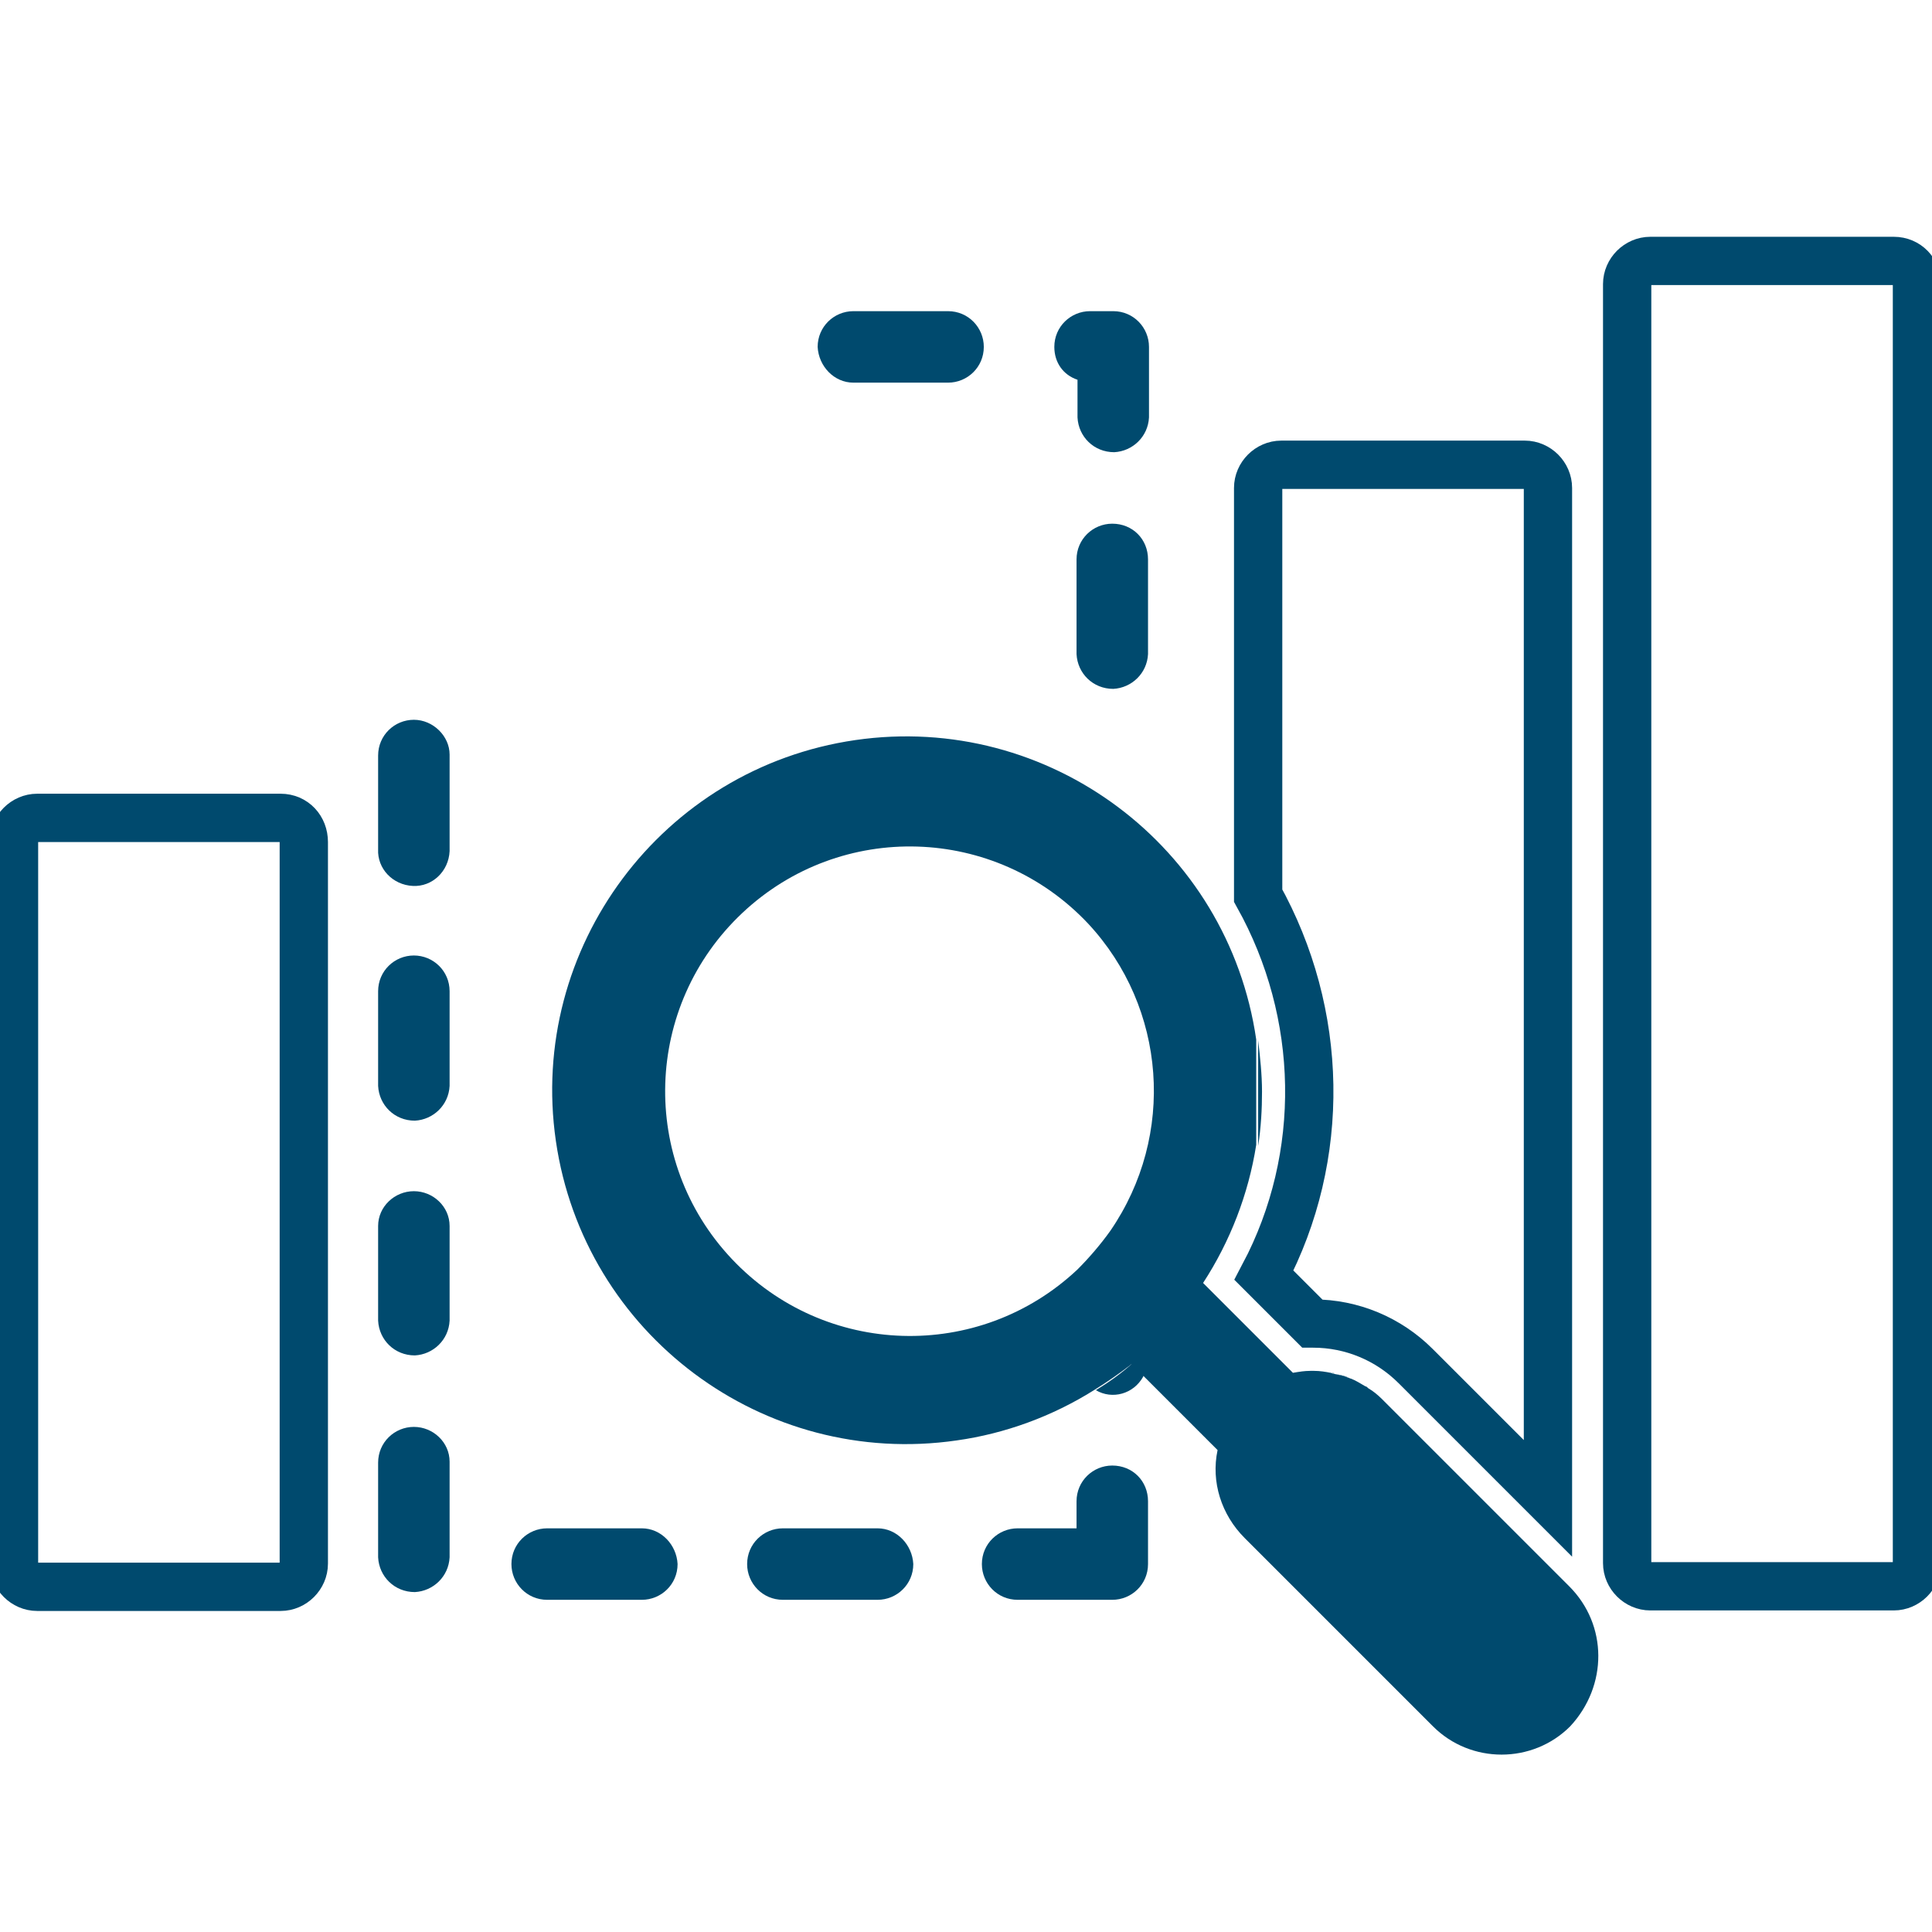
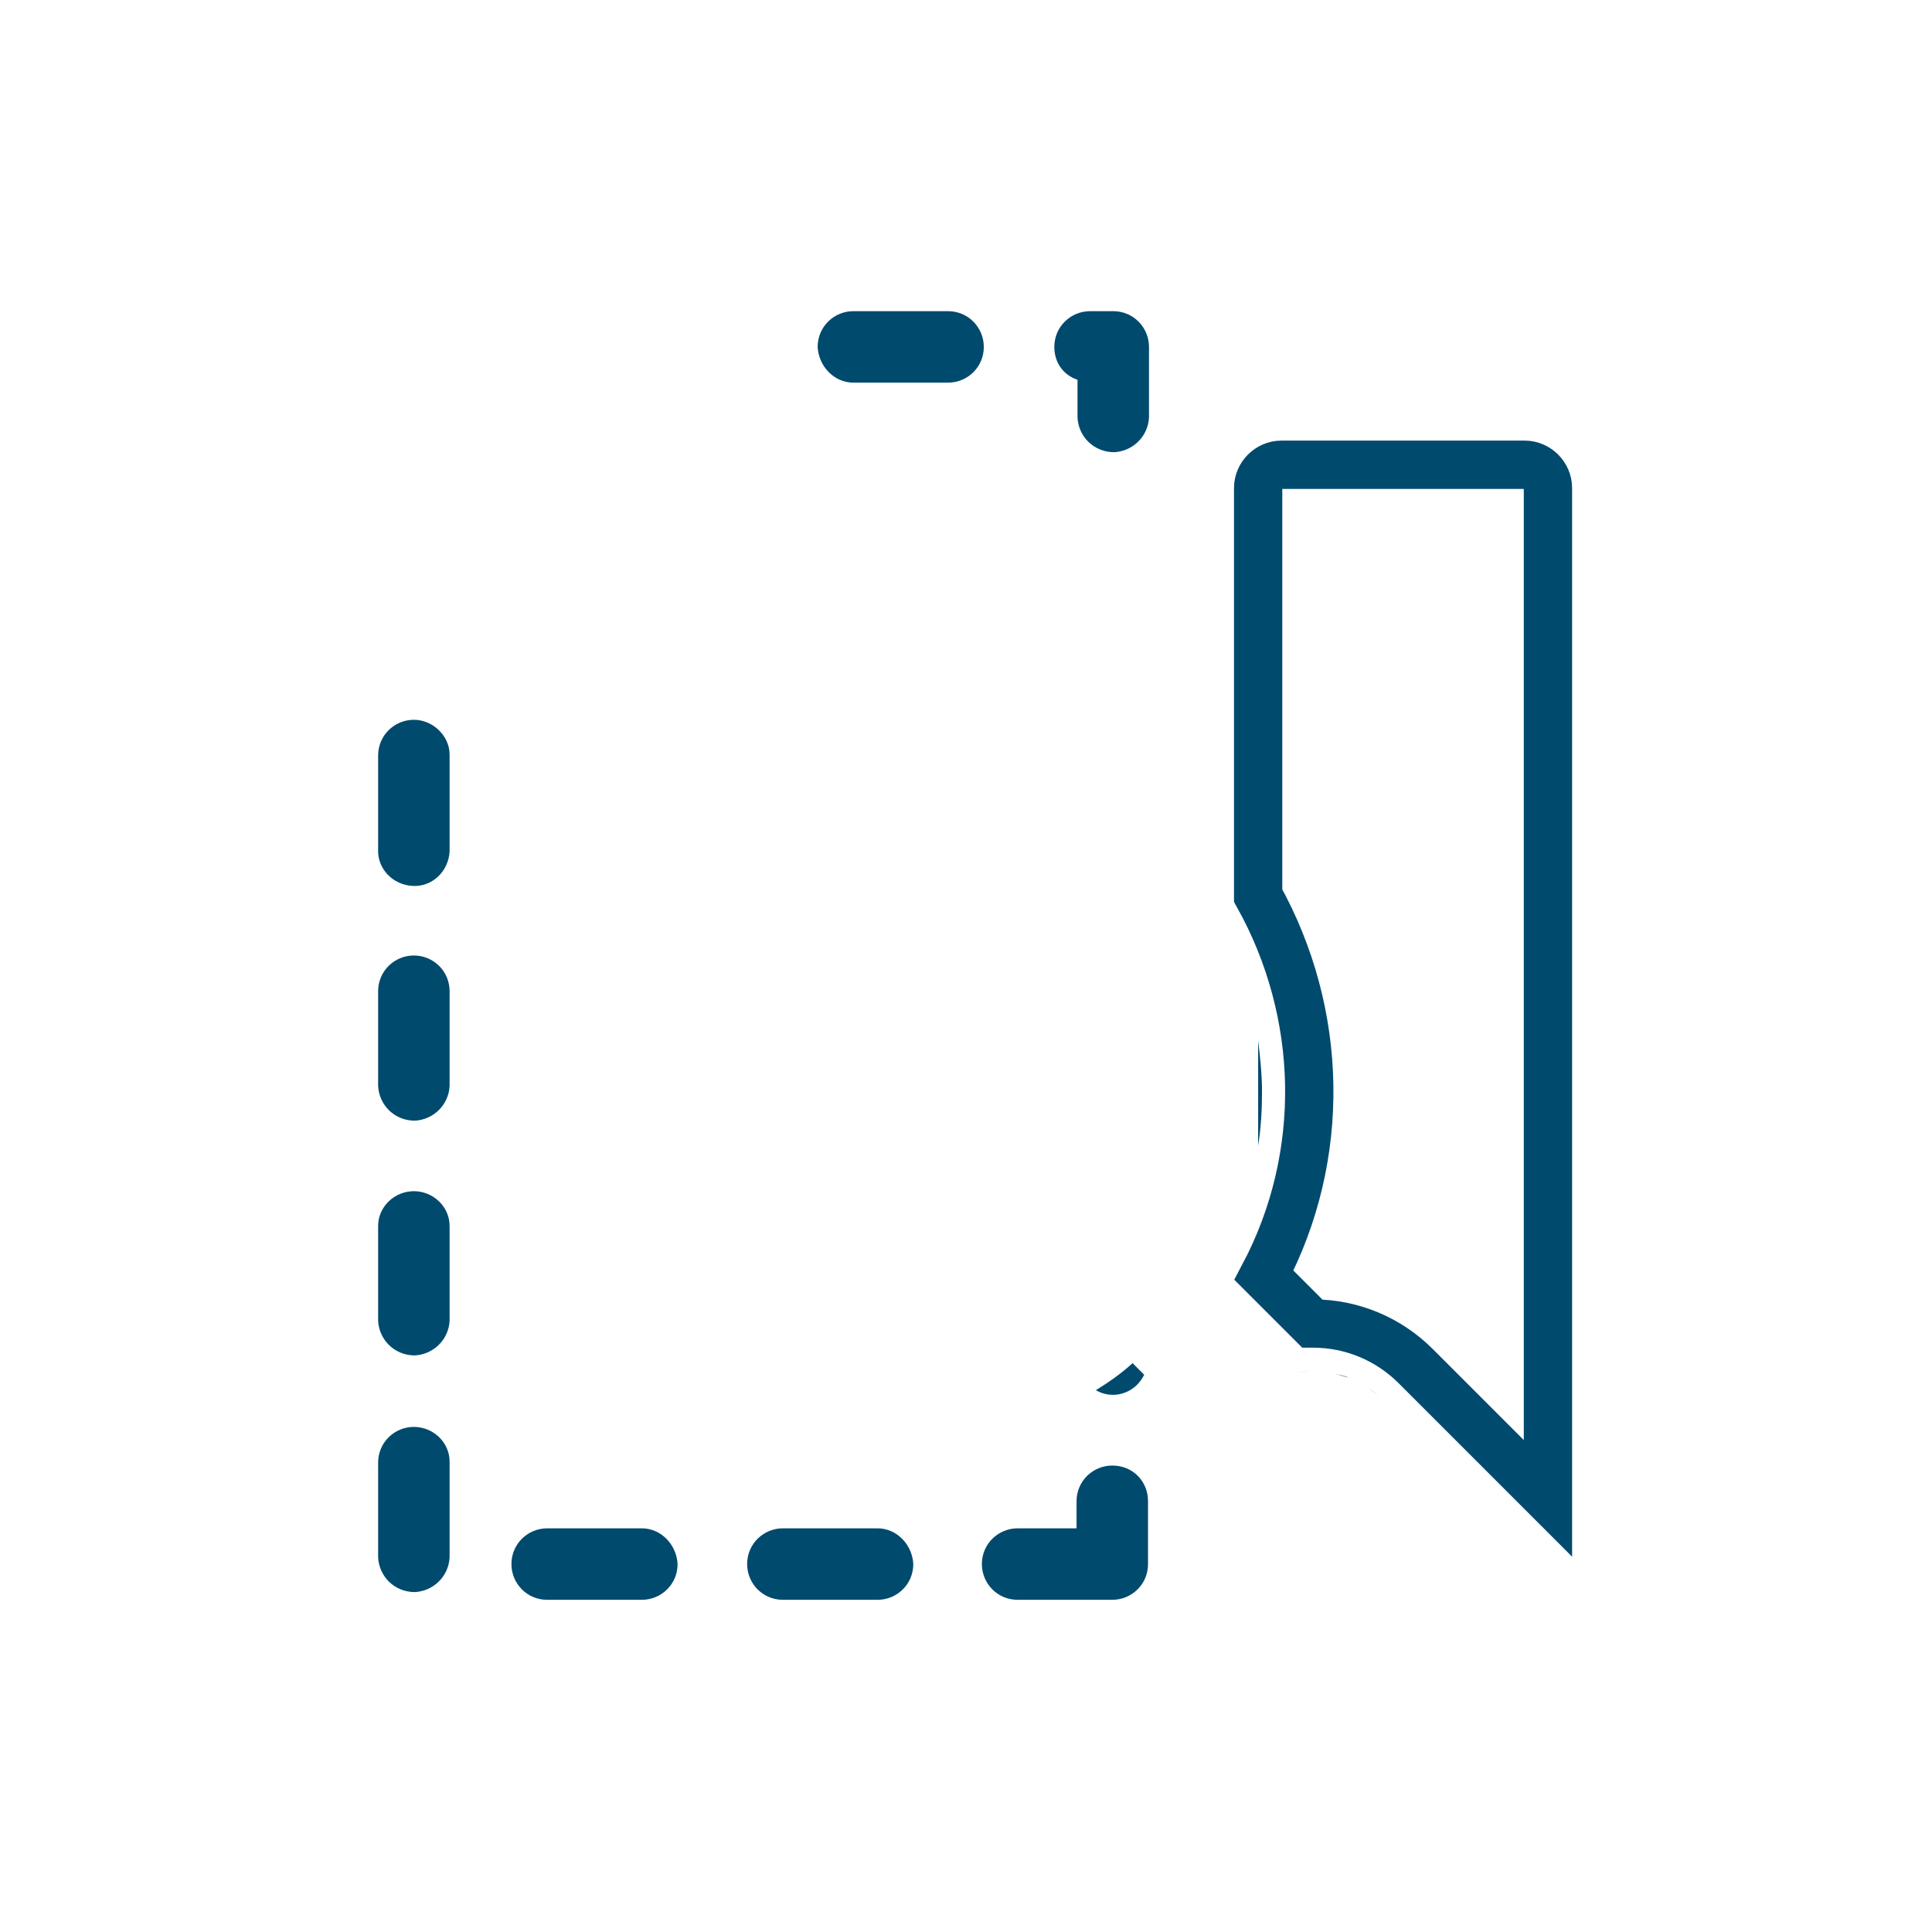
<svg xmlns="http://www.w3.org/2000/svg" fill="#004A6E" version="1.1" id="Layer_1" x="0px" y="0px" viewBox="0 0 200 200" style="enable-background:new 0 0 200 200;" xml:space="preserve">
  <style type="text/css">
	.st0{fill:none;stroke:#004A6E;stroke-width:5;}
	.st1{fill:none;stroke:#004A6E;stroke-width:5;}
</style>
  <g id="noun_gap_analysis_30216" transform="translate(-26.357 -27.688)">
    <g id="Group_222" transform="translate(27.107 49.354)">
-       <path id="Path_266" class="st0" d="M28.3,63H3.1c-1.3,0-2.4,1.1-2.4,2.4v74.8c0,1.3,1.1,2.4,2.4,2.4c0,0,0,0,0,0h25.2    c1.3,0,2.4-1.1,2.4-2.4c0,0,0,0,0,0V65.5C30.7,64.1,29.7,63,28.3,63L28.3,63z" />
-     </g>
-     <path id="Path_267" class="st1" d="M222.4,54.7h-25.2c-1.3,0-2.4,1.1-2.4,2.4c0,0,0,0,0,0v132.4c0,1.3,1.1,2.4,2.4,2.4c0,0,0,0,0,0   h25.2c1.3,0,2.4-1.1,2.4-2.4c0,0,0,0,0,0V57.1C224.8,55.8,223.8,54.7,222.4,54.7z" />
+       </g>
    <path id="Path_268" d="M165.9,170.3c0.1,0,0.2,0.1,0.3,0.1C166.1,170.4,166,170.3,165.9,170.3z" />
-     <path id="Path_269" d="M164.2,169.8c0.1,0,0.2,0,0.3,0.1C164.4,169.9,164.3,169.8,164.2,169.8z" />
    <path id="Path_270" d="M167.7,171.2c0.1,0.1,0.2,0.1,0.3,0.2C167.9,171.3,167.8,171.3,167.7,171.2z" />
    <path id="Path_271" d="M162.3,169.6c-0.1,0-0.1,0-0.2,0c0.1,0,0.2,0,0.4,0C162.4,169.6,162.4,169.6,162.3,169.6z" />
    <path id="Path_272" class="st0" d="M157.2,159.7l5,5h0.1c4,0,7.8,1.6,10.6,4.4l13.7,13.7V78.2c0-1.3-1.1-2.4-2.4-2.4l0,0H159   c-1.3,0-2.4,1.1-2.4,2.4l0,0v42.2C163.4,132.6,163.7,147.4,157.2,159.7z" />
-     <path id="Path_273" d="M141.5,81.9c-2,0-3.7,1.6-3.7,3.7c0,0,0,0,0,0v9.8c0.1,2,1.7,3.6,3.8,3.6c1.9-0.1,3.5-1.6,3.6-3.6v-9.8   C145.2,83.5,143.6,81.9,141.5,81.9L141.5,81.9z" />
    <path id="Path_275" d="M69.2,102.2c-2,0-3.7,1.6-3.7,3.7v9.7c-0.1,2,1.5,3.7,3.6,3.8c2,0.1,3.7-1.5,3.8-3.6c0-0.1,0-0.1,0-0.2v-9.8   C72.9,103.9,71.2,102.2,69.2,102.2z" />
    <path id="Path_276" d="M137.9,67v3.9c0.1,2,1.7,3.6,3.8,3.6c1.9-0.1,3.5-1.6,3.6-3.6v-7.3c0-2-1.6-3.7-3.7-3.7c0,0,0,0,0,0h-2.4   c-2,0-3.7,1.6-3.7,3.7C135.5,65.2,136.4,66.5,137.9,67L137.9,67z" />
    <path id="Path_277" d="M92.8,185.9H83c-2,0-3.7,1.6-3.7,3.7c0,2,1.6,3.7,3.7,3.7h9.8c2,0,3.7-1.6,3.7-3.7   C96.4,187.6,94.8,185.9,92.8,185.9z" />
    <path id="Path_279" d="M114.7,67.3h9.8c2,0,3.7-1.6,3.7-3.7c0-2-1.6-3.7-3.7-3.7h-9.8c-2,0-3.7,1.6-3.7,3.7   C111.1,65.6,112.7,67.3,114.7,67.3z" />
    <path id="Path_280" d="M69.2,175.4c-2,0-3.7,1.6-3.7,3.7c0,0,0,0,0,0v9.8c0.1,2,1.7,3.6,3.8,3.6c1.9-0.1,3.5-1.6,3.6-3.6V179   C72.9,177,71.2,175.4,69.2,175.4z" />
    <path id="Path_282" d="M69.2,151c-2,0-3.7,1.6-3.7,3.6v9.8c0.1,2,1.7,3.6,3.8,3.6c1.9-0.1,3.5-1.6,3.6-3.6v-9.8   C72.9,152.6,71.2,151,69.2,151z" />
    <path id="Path_283" d="M117.2,185.9h-9.8c-2,0-3.7,1.6-3.7,3.7c0,2,1.6,3.7,3.7,3.7h9.8c2,0,3.7-1.6,3.7-3.7   C120.8,187.6,119.2,185.9,117.2,185.9z" />
    <path id="Path_284" d="M69.2,126.6c-2,0-3.7,1.6-3.7,3.7c0,0,0,0,0,0v9.8c0.1,2,1.7,3.6,3.8,3.6c1.9-0.1,3.5-1.6,3.6-3.6v-9.8   C72.9,128.2,71.2,126.6,69.2,126.6L69.2,126.6z" />
    <path id="Path_285" d="M141.5,179.4c-2,0-3.7,1.6-3.7,3.7l0,0v2.8h-6.1c-2,0-3.7,1.6-3.7,3.7c0,2,1.6,3.7,3.7,3.7h9.8   c2,0,3.7-1.6,3.7-3.7l0,0v-6.5C145.2,181,143.6,179.4,141.5,179.4z" />
    <path id="Path_286" d="M157,140.7c0-1.8-0.2-3.6-0.4-5.3v10.9C156.9,144.4,157,142.5,157,140.7z" />
-     <path id="Path_287" d="M188.8,191.9l-2.2-2.2l-17.2-17.2c-0.4-0.4-0.9-0.8-1.4-1.1c-0.1-0.1-0.2-0.2-0.3-0.2   c-0.5-0.3-1-0.6-1.5-0.8c-0.1,0-0.2-0.1-0.3-0.1c-0.5-0.2-1-0.3-1.5-0.4c-0.1,0-0.2-0.1-0.3-0.1c-0.5-0.1-1.1-0.2-1.7-0.2   c-0.1,0-0.2,0-0.4,0c-0.6,0-1.2,0.1-1.8,0.2l-3.8-3.8l-5.5-5.5c2.8-4.3,4.7-9.2,5.5-14.3v-10.9c-2.9-20-21.5-33.9-41.5-31   c-20,2.9-33.9,21.5-31,41.5s21.5,33.9,41.5,31c5-0.7,9.9-2.5,14.2-5.2c1.3-0.8,2.6-1.7,3.9-2.7l1.2,1.2l7.7,7.7   c-0.7,3.3,0.4,6.7,2.8,9.1l1.4,1.4l3.9,3.9l14.2,14.2c3.9,3.9,10.3,3.9,14.2,0C192.8,202.2,192.8,195.9,188.8,191.9L188.8,191.9   L188.8,191.9z M141.3,155.1c-1,1.4-2.2,2.8-3.4,4c-10.2,9.6-26.2,9.1-35.8-1.1c-9.6-10.2-9.1-26.2,1.1-35.8s26.2-9.1,35.8,1.1   C147.1,132,148.1,145.2,141.3,155.1z" />
    <path id="Path_288" d="M139.8,171.6c1.7,1,3.9,0.4,4.9-1.4c0-0.1,0.1-0.1,0.1-0.2l-1.2-1.2C142.4,169.9,141.1,170.8,139.8,171.6z" />
    <path id="Path_289" d="M168,171.4c0.5,0.3,1,0.7,1.4,1.1C169,172.1,168.6,171.8,168,171.4z" />
    <path id="Path_290" d="M162.5,169.6c0.6,0,1.1,0.1,1.7,0.2C163.6,169.7,163.1,169.6,162.5,169.6z" />
    <path id="Path_291" d="M166.2,170.4c0.5,0.2,1,0.5,1.5,0.8C167.2,170.9,166.7,170.6,166.2,170.4z" />
    <path id="Path_292" d="M160.4,169.8c0.6-0.1,1.2-0.2,1.8-0.2C161.5,169.6,161,169.7,160.4,169.8z" />
    <path id="Path_293" d="M164.5,169.9c0.5,0.1,1,0.3,1.5,0.4C165.5,170.1,165,170,164.5,169.9z" />
  </g>
</svg>